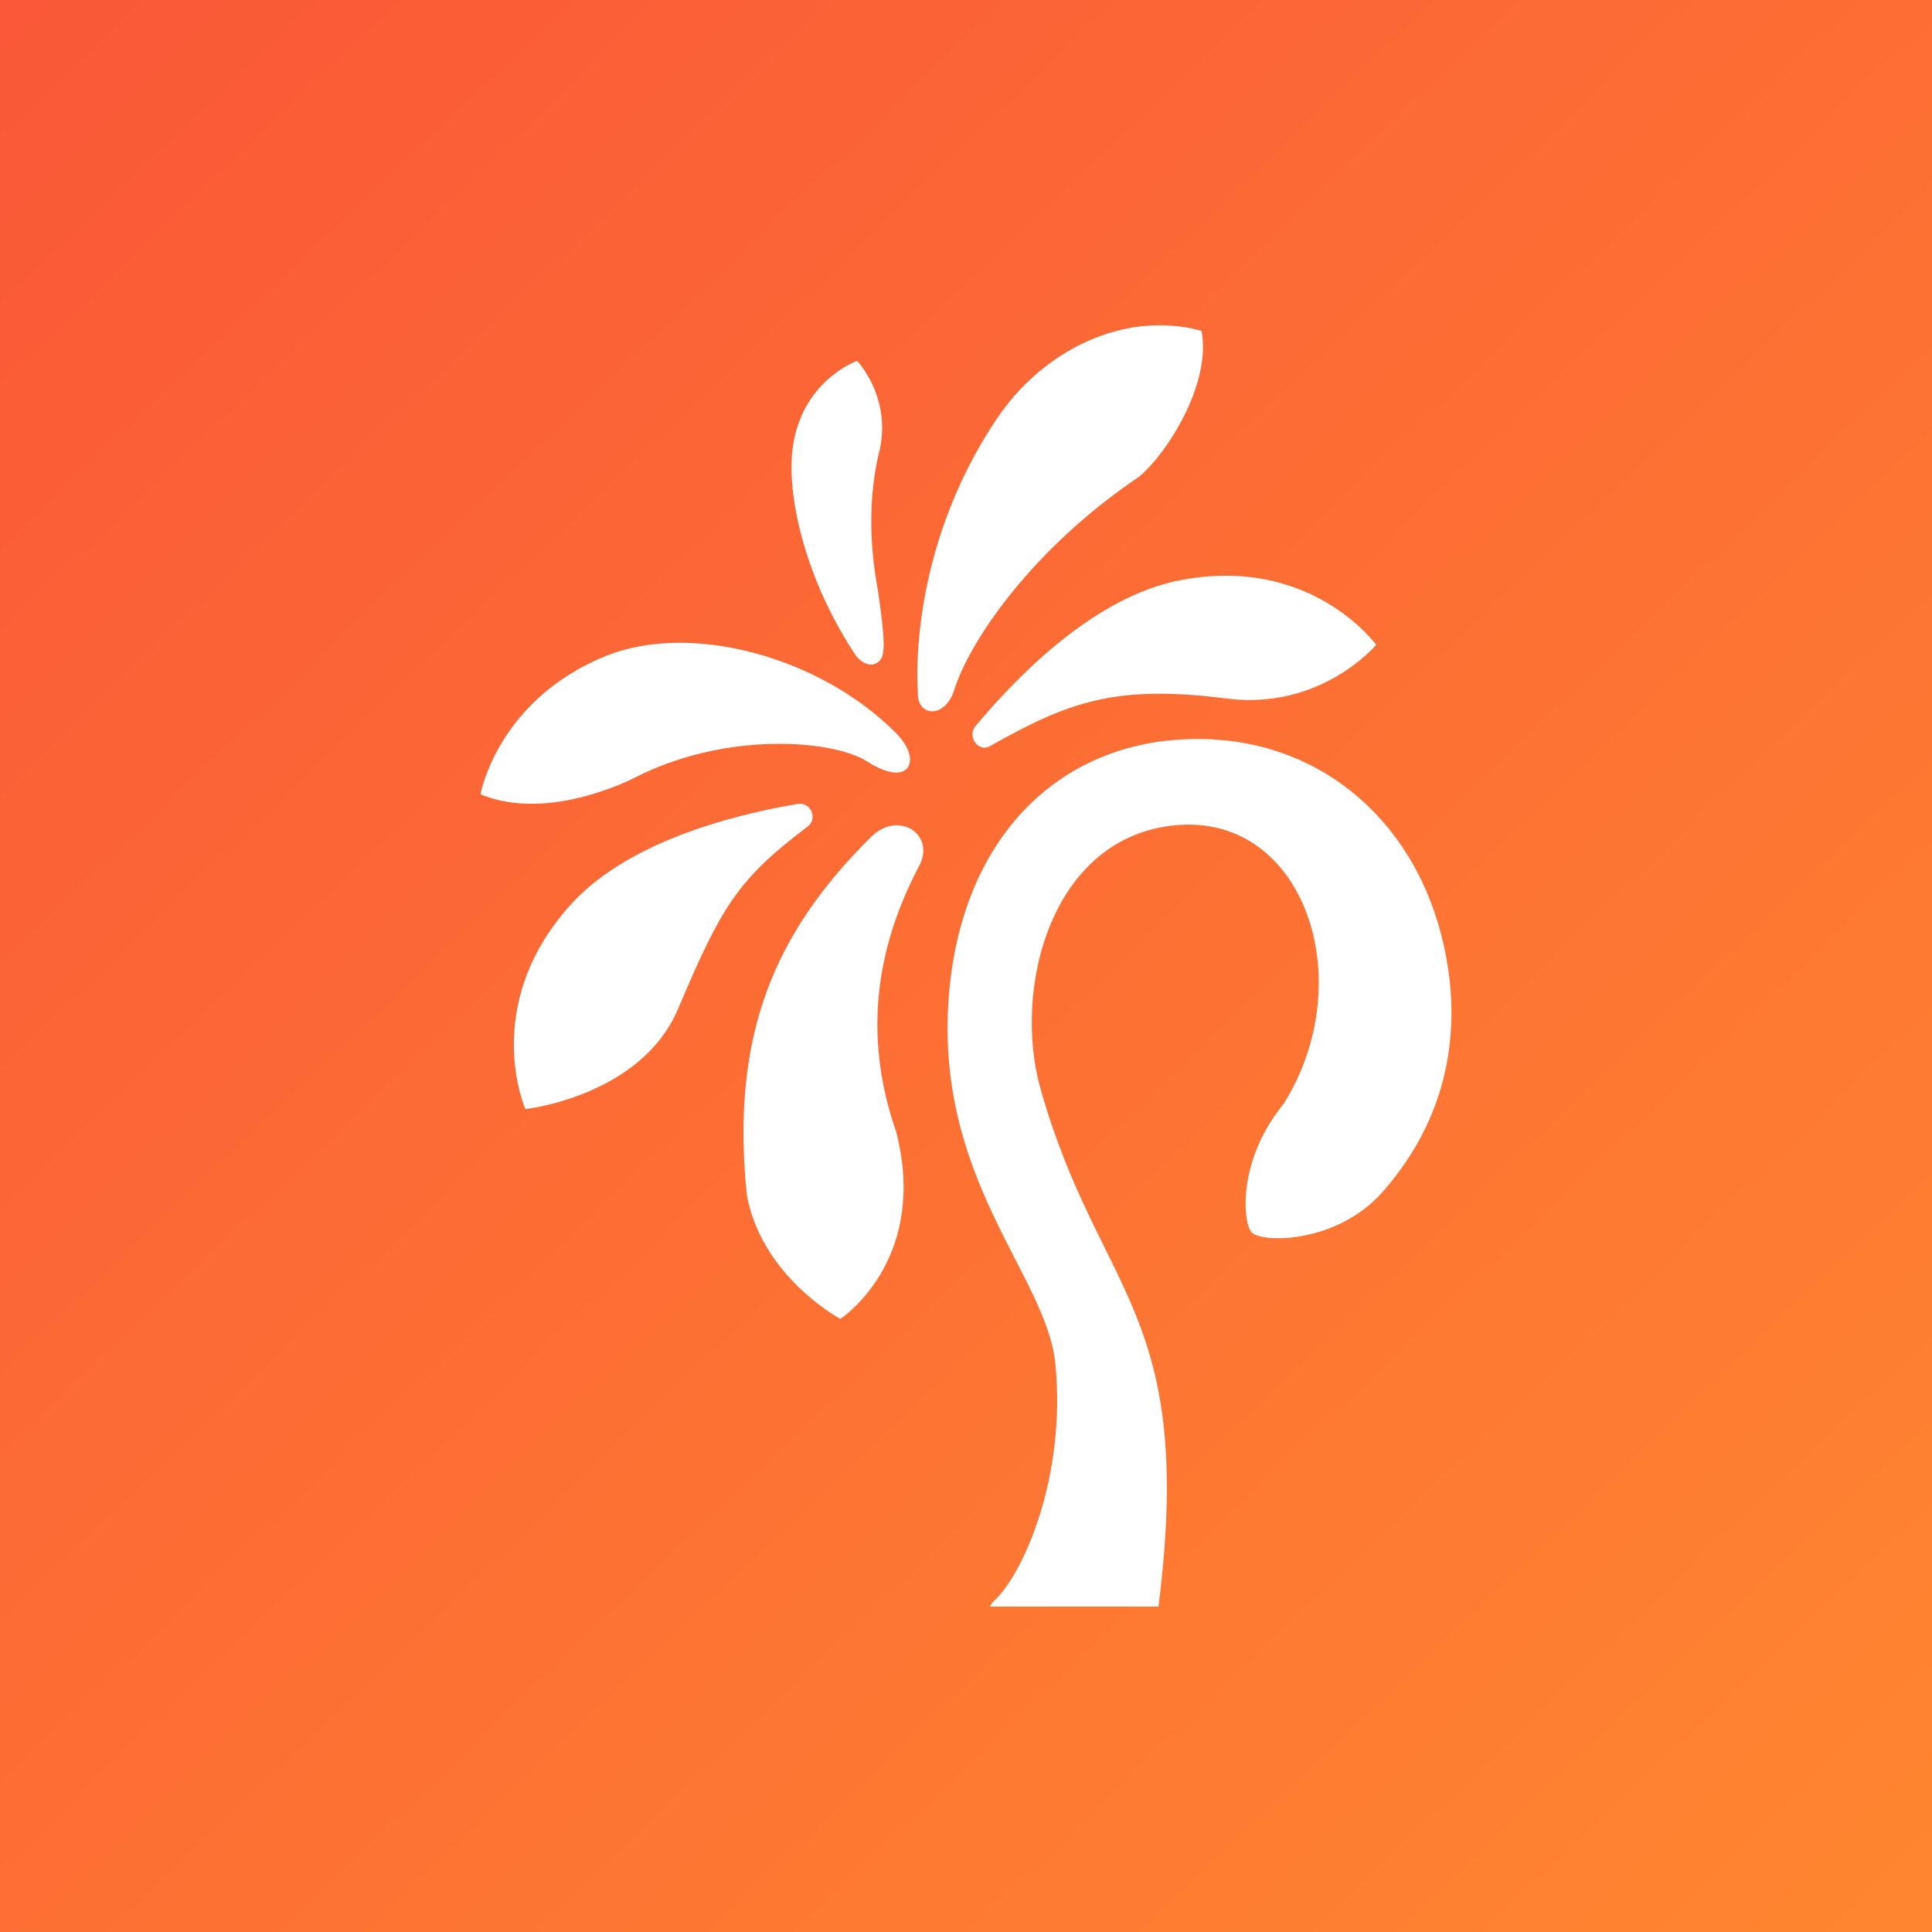
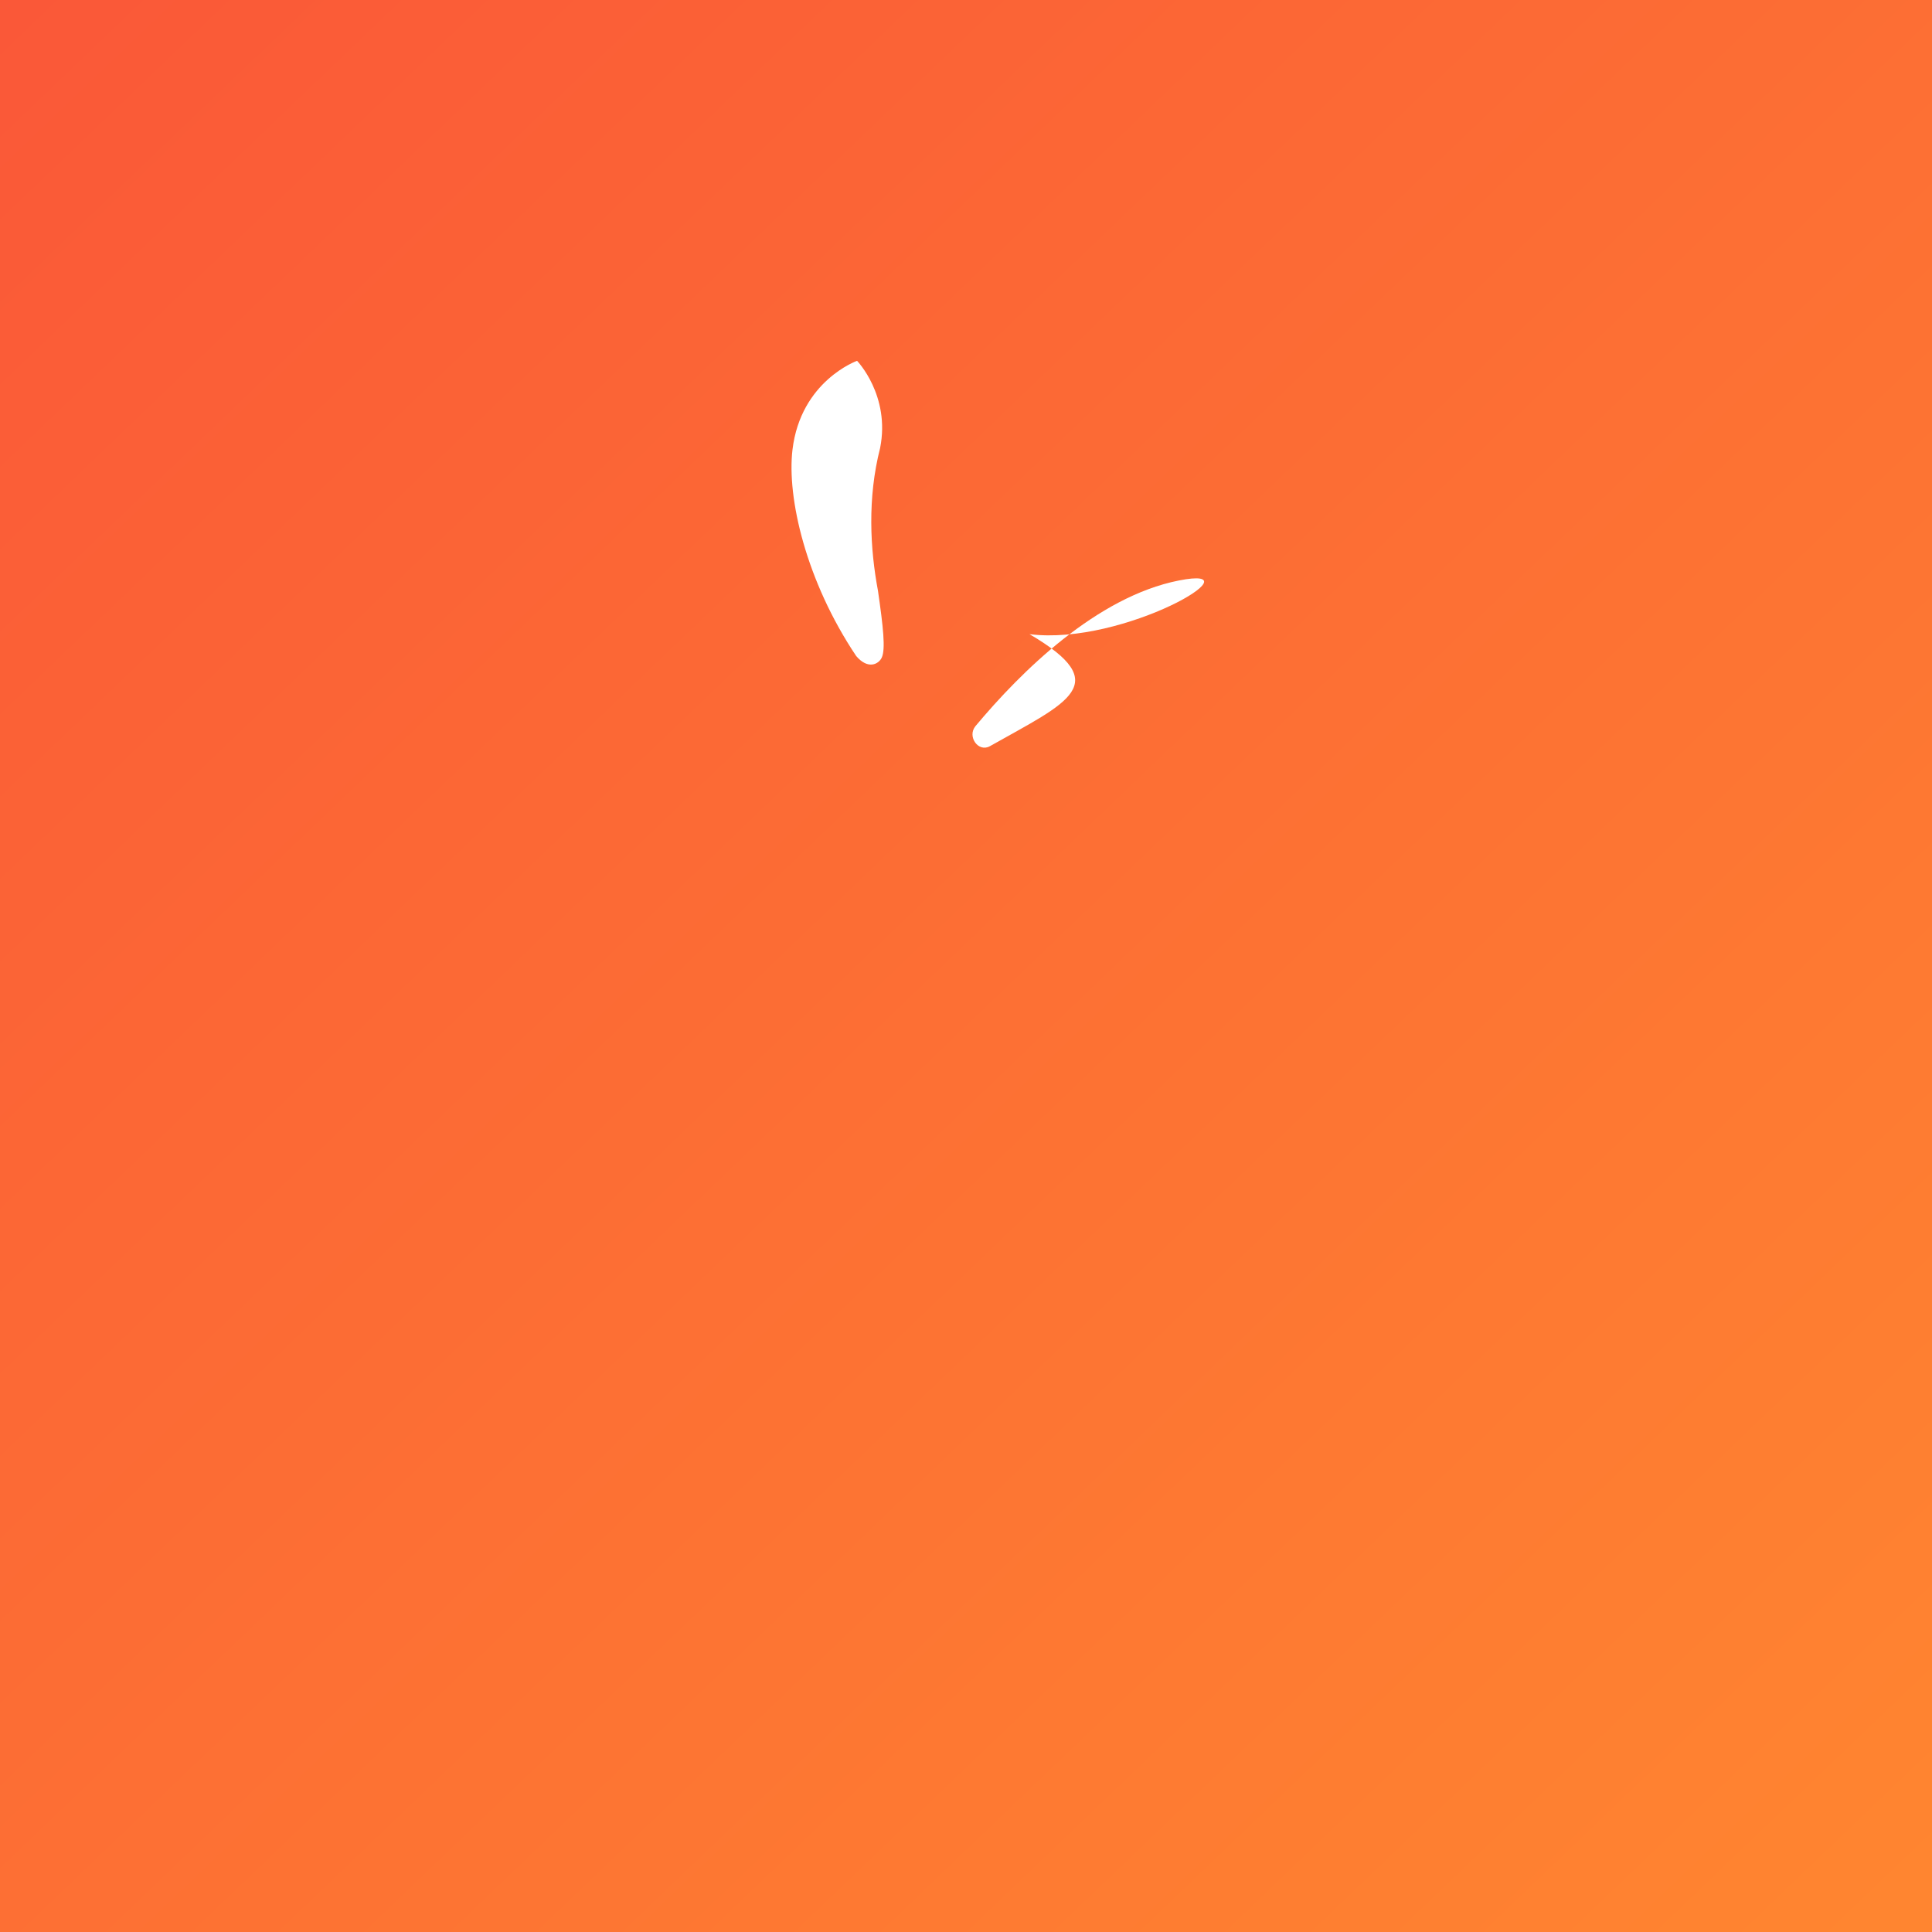
<svg xmlns="http://www.w3.org/2000/svg" version="1.1" id="Camada_1" x="0px" y="0px" viewBox="0 0 1080 1080" style="enable-background:new 0 0 1080 1080;" xml:space="preserve">
  <rect x="0" y="0" width="1080" height="1080" fill="#333333" stroke="none" />
  <style type="text/css">
	.st0{fill:url(#SVGID_1_);}
	.st1{fill:#FFFFFF;}
</style>
  <linearGradient id="SVGID_1_" gradientUnits="userSpaceOnUse" x1="1051.6" y1="1074.287" x2="-7.27" y2="-31.539">
    <stop offset="0" style="stop-color:#FF8530" />
    <stop offset="1" style="stop-color:#FA5738" />
  </linearGradient>
  <rect class="st0" width="1080" height="1080" />
  <g>
-     <path class="st1" d="M636.6,266.6c15.6-12.7,40.7-52.1,35.1-81.6c0,0-0.1-0.1-0.1-0.1c-42.9-11.6-88.6,10.6-114.6,49.5   c-50.7,75.8-43.9,152.1-43.9,152.1c-1.1,13.9,15,16.1,20.4-1C541.8,358.9,576.5,307.1,636.6,266.6z" />
-     <path class="st1" d="M500.9,409.8c-42.8-43-115-62.1-162-43.2C278,391.2,268.6,444,268.6,444c38.5,16.1,86.7-9.5,86.7-9.5s0,0,0,0   c50.6-25.8,110.5-21,129.5-8.8C508.4,440.9,516,425,500.9,409.8z" />
-     <path class="st1" d="M469.6,737.2c0.2,0,0.4-0.1,0.6-0.2c4.6-3.2,48.3-36,30.8-104.2c0,0,0,0,0,0c-22.7-64.9-4.1-116.1,12.4-148   c10.4-18-11-32.2-26.3-17.1c-54,53.4-78.8,110.7-69.6,200.4C425.7,712.2,466.3,735.3,469.6,737.2z" />
-     <path class="st1" d="M451.4,462.1c6-4.5,1.8-13.9-5.5-12.7c-39,6.6-96.6,22.1-127.6,57.1C268.3,562.9,293.7,620,293.7,620   s64.5-7.1,85.3-55.9C403.5,506.1,412.7,491.4,451.4,462.1z" />
-     <path class="st1" d="M553.4,417.1c-6.5,3.7-12.9-5.4-8.1-11.2c25.4-30.4,67.7-72.3,113.7-81.4c73.8-14.7,110.3,36,110.3,36   s-30.8,36.7-83.5,30C623.3,382.5,597,392.5,553.4,417.1z" />
+     <path class="st1" d="M553.4,417.1c-6.5,3.7-12.9-5.4-8.1-11.2c25.4-30.4,67.7-72.3,113.7-81.4s-30.8,36.7-83.5,30C623.3,382.5,597,392.5,553.4,417.1z" />
    <path class="st1" d="M443,251.4c-3.2,26.9,7.6,73.5,35.6,115.3c6.6,7.8,12.6,4.6,14.3,0.9c2.2-4.7,0.8-17.2-2.1-37.3c0,0,0,0,0,0   c-4.4-23.5-6-51.7,1.2-79.9c5.8-29.4-12.9-48.7-12.9-48.7S447.6,212.9,443,251.4z" />
-     <path class="st1" d="M555.6,895c-1,0.9-1.7,2-2.2,3.1h94.2c20.9-165.6-33.1-173.6-65.9-289.3c-15.9-56.2,5.9-141,75.5-147.5   C729,454.6,760.8,548,717.6,617c-25.6,31.3-22.9,65-18.3,71.5c4.6,6.5,47.5,7.2,73.4-22c41.3-46.7,44.3-99.9,33-143.8   c-17.4-68.1-74.1-115-148.7-109.1C588,419,537.5,471.4,530.5,555.7c-8.6,102.9,54.3,156.9,59.4,206.2   C596.4,825.4,571.8,880.3,555.6,895z" />
  </g>
</svg>